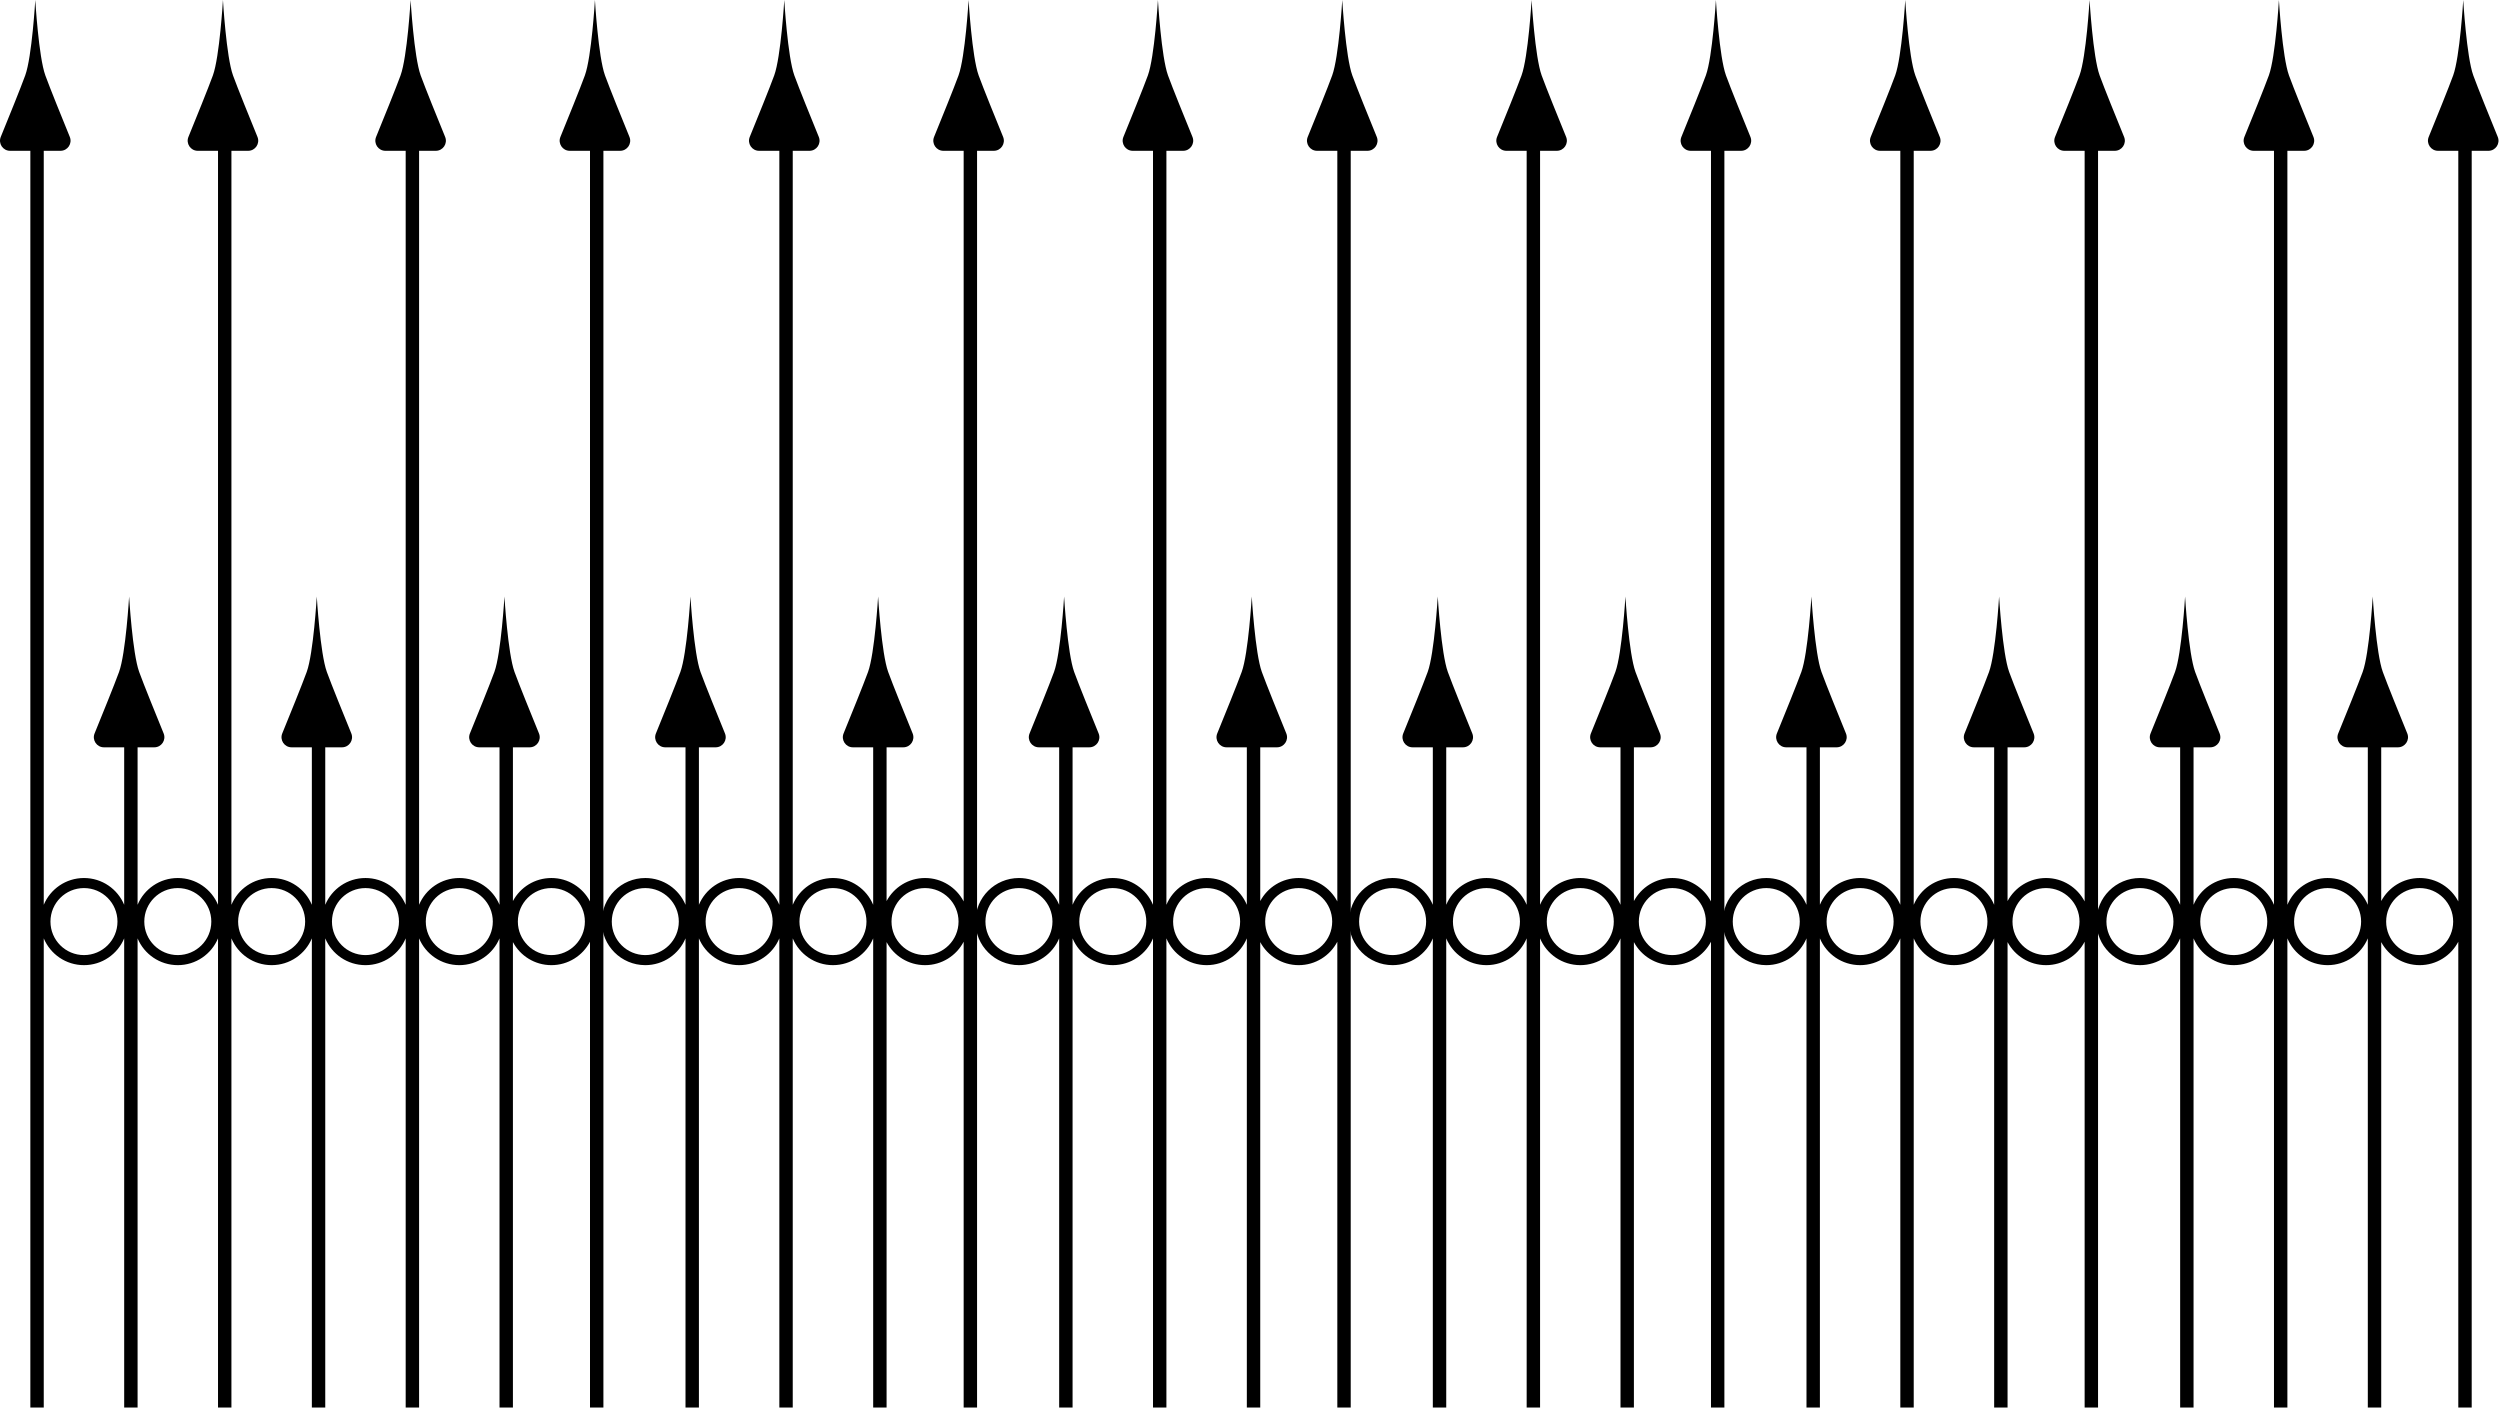
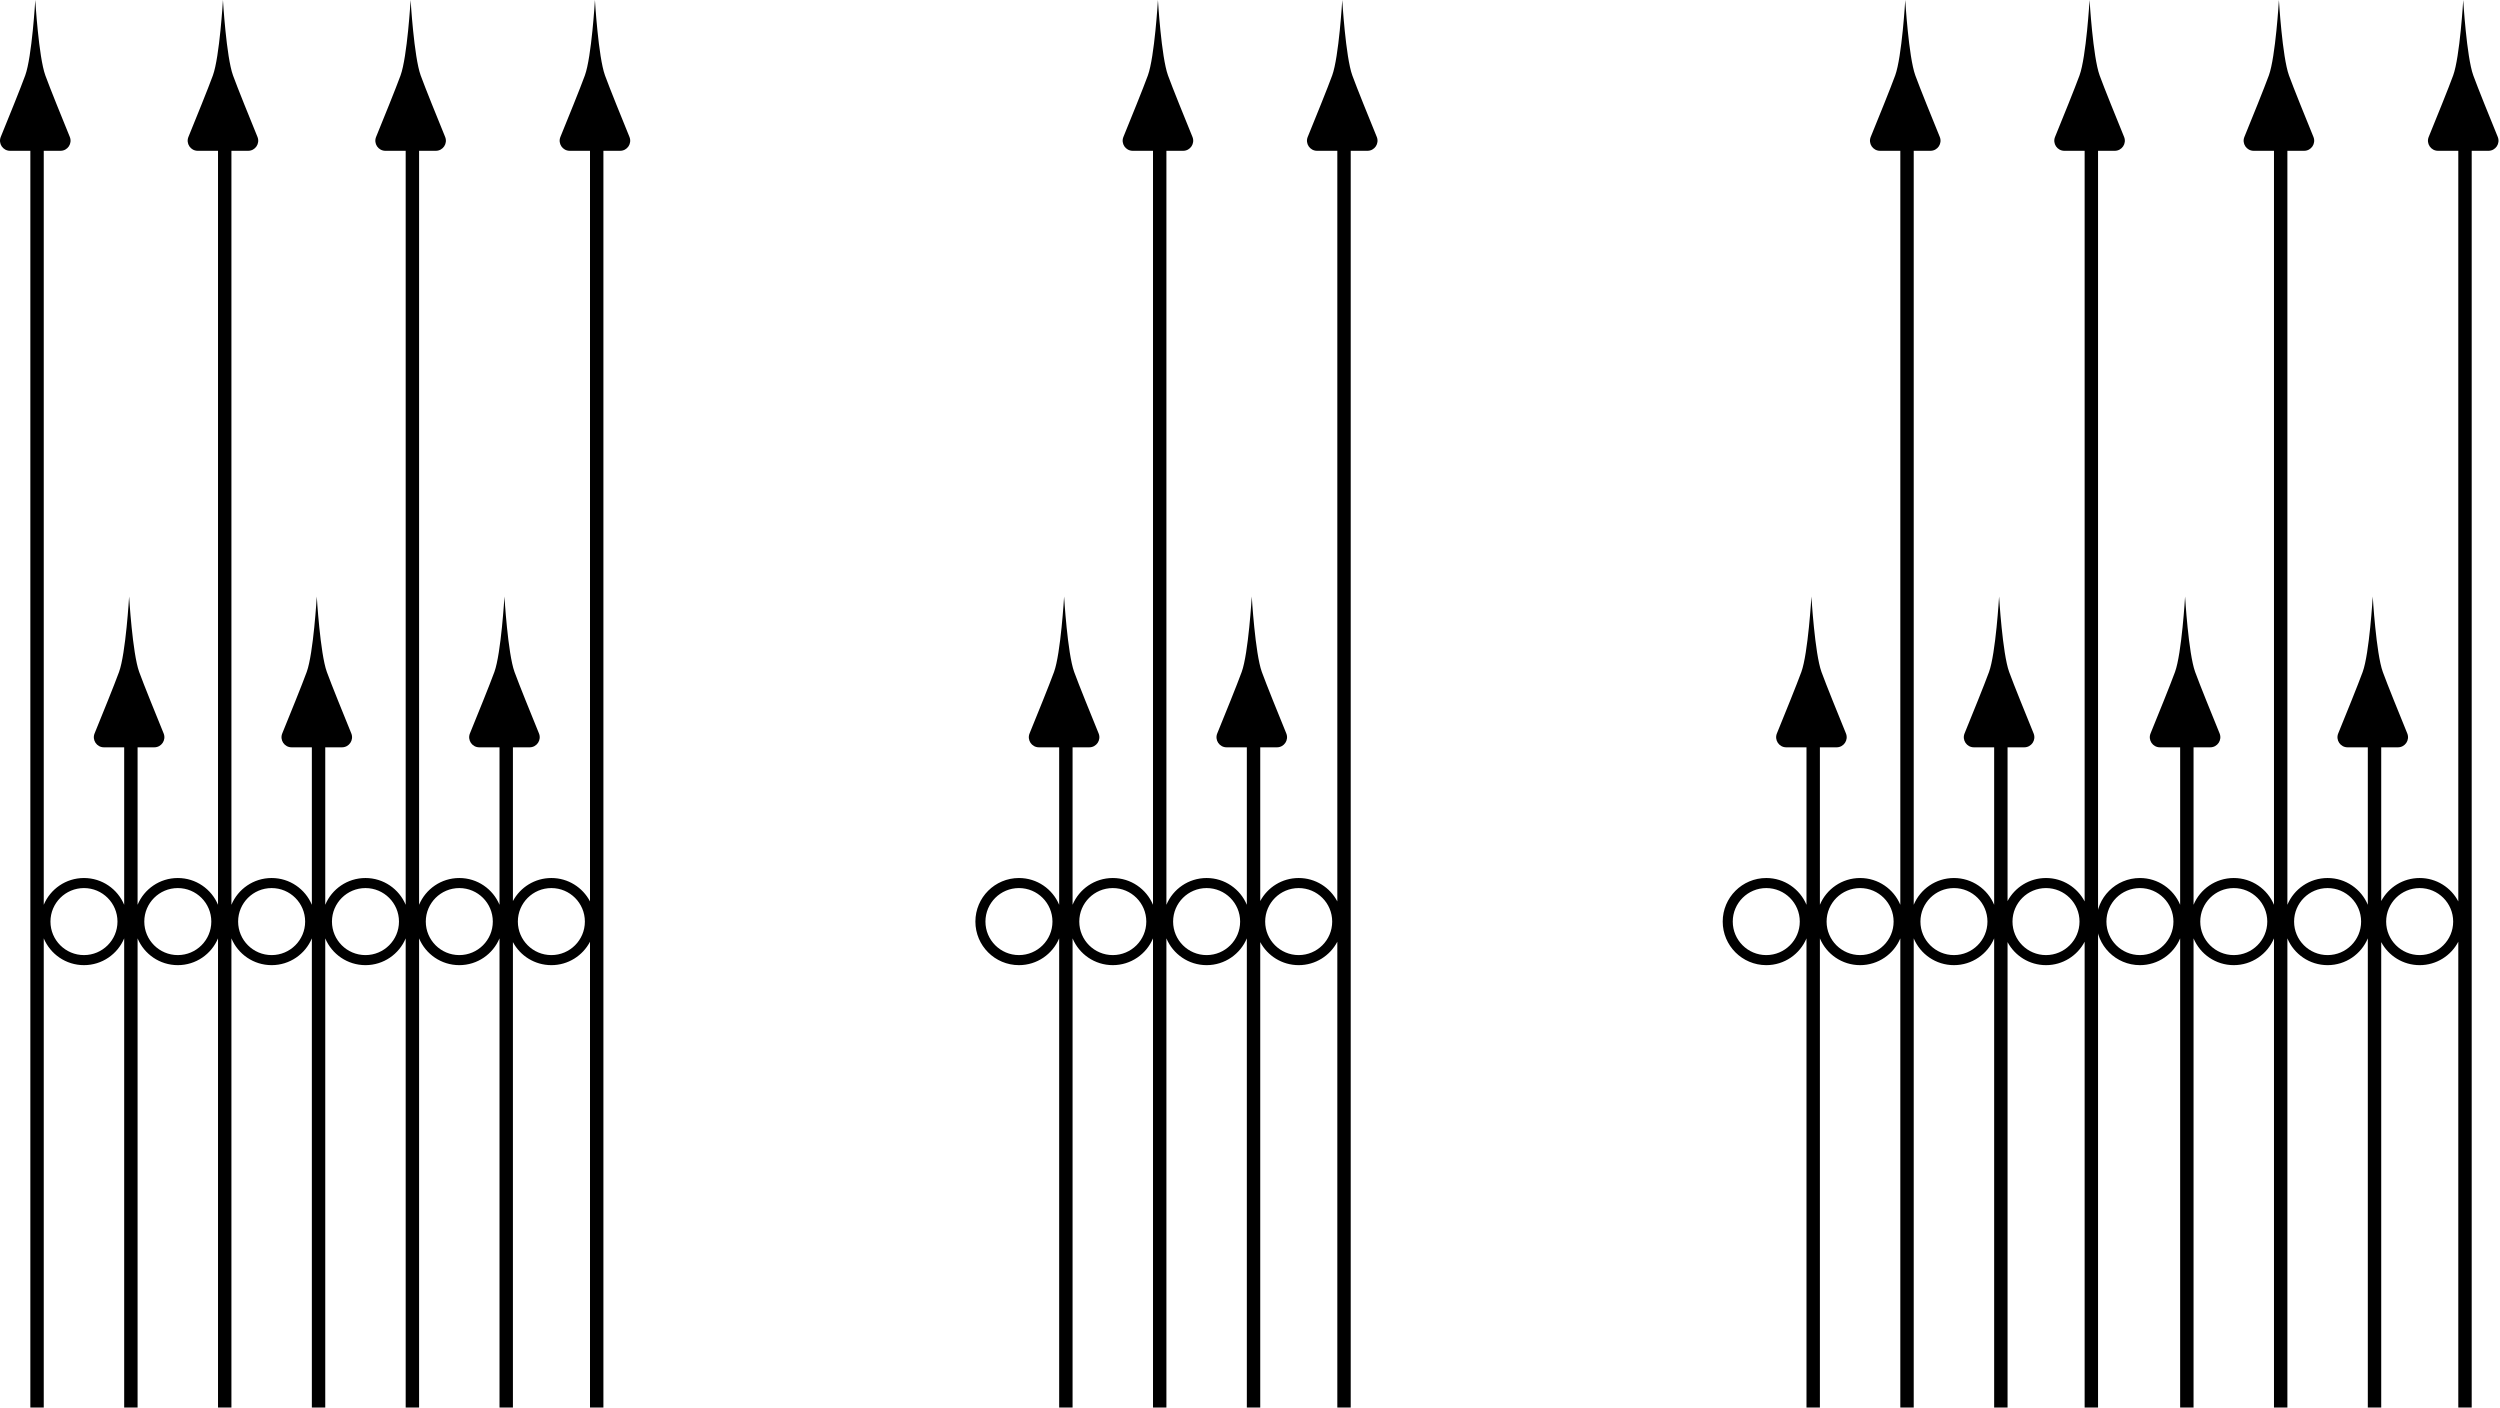
<svg xmlns="http://www.w3.org/2000/svg" width="373" height="210" fill="none">
  <path fill-rule="evenodd" clip-rule="evenodd" d="M367.514 0C367.514 0 367.014 8.5 366.014 11.25C365.328 13.137 363.465 17.73 362.363 20.428C361.959 21.416 362.686 22.5 363.754 22.5H366.778V134.493C365.693 132.417 363.519 131 361.014 131C358.531 131 356.373 132.392 355.278 134.439V111.5H357.774C358.842 111.5 359.568 110.416 359.165 109.428C358.063 106.73 356.2 102.137 355.514 100.25C354.514 97.5 354.014 89 354.014 89C354.014 89 353.514 97.5 352.514 100.25C351.828 102.137 349.965 106.73 348.863 109.428C348.459 110.416 349.186 111.5 350.254 111.5H353.278V134.997C352.298 132.65 349.981 131 347.278 131C344.576 131 342.258 132.649 341.278 134.996V22.5H343.774C344.842 22.5 345.568 21.416 345.165 20.428C344.063 17.73 342.2 13.137 341.514 11.25C340.514 8.5 340.014 0 340.014 0C340.014 0 339.514 8.5 338.514 11.25C337.828 13.137 335.965 17.73 334.863 20.428C334.459 21.416 335.186 22.5 336.254 22.5H339.278V134.996C338.297 132.649 335.98 131 333.278 131C330.576 131 328.259 132.648 327.278 134.994V111.5H329.774C330.842 111.5 331.568 110.416 331.165 109.428C330.063 106.73 328.2 102.137 327.514 100.25C326.514 97.5 326.014 89 326.014 89C326.014 89 325.514 97.5 324.514 100.25C323.828 102.137 321.965 106.73 320.863 109.428C320.459 110.416 321.186 111.5 322.254 111.5H325.278V134.997C324.298 132.65 321.981 131 319.278 131C315.688 131 312.778 133.91 312.778 137.5C312.778 141.09 315.688 144 319.278 144C321.981 144 324.298 142.35 325.278 140.003V210H327.278V140.006C328.259 142.352 330.576 144 333.278 144C335.98 144 338.297 142.351 339.278 140.004V210H341.278V140.004C342.258 142.351 344.576 144 347.278 144C349.981 144 352.298 142.35 353.278 140.003V210H355.278V140.561C356.373 142.608 358.531 144 361.014 144C363.519 144 365.693 142.583 366.778 140.507V210H368.778V22.5H371.274C372.342 22.5 373.068 21.416 372.665 20.428C371.563 17.73 369.7 13.137 369.014 11.25C368.014 8.5 367.514 0 367.514 0ZM361.014 142.5C358.252 142.5 356.014 140.261 356.014 137.5C356.014 134.739 358.252 132.5 361.014 132.5C363.775 132.5 366.014 134.739 366.014 137.5C366.014 140.261 363.775 142.5 361.014 142.5ZM342.278 137.5C342.278 140.261 344.516 142.5 347.278 142.5C350.039 142.5 352.278 140.261 352.278 137.5C352.278 134.739 350.039 132.5 347.278 132.5C344.516 132.5 342.278 134.739 342.278 137.5ZM319.278 142.5C316.516 142.5 314.278 140.261 314.278 137.5C314.278 134.739 316.516 132.5 319.278 132.5C322.039 132.5 324.278 134.739 324.278 137.5C324.278 140.261 322.039 142.5 319.278 142.5ZM328.278 137.5C328.278 140.261 330.516 142.5 333.278 142.5C336.039 142.5 338.278 140.261 338.278 137.5C338.278 134.739 336.039 132.5 333.278 132.5C330.516 132.5 328.278 134.739 328.278 137.5Z" fill="black" />
  <path fill-rule="evenodd" clip-rule="evenodd" d="M311.764 0C311.764 0 311.264 8.5 310.264 11.25C309.578 13.137 307.715 17.73 306.613 20.428C306.209 21.416 306.936 22.5 308.004 22.5H311.028V134.493C309.943 132.417 307.769 131 305.264 131C302.781 131 300.623 132.392 299.528 134.439V111.5H302.024C303.092 111.5 303.818 110.416 303.415 109.428C302.313 106.73 300.45 102.137 299.764 100.25C298.764 97.5 298.264 89 298.264 89C298.264 89 297.764 97.5 296.764 100.25C296.078 102.137 294.215 106.73 293.113 109.428C292.709 110.416 293.436 111.5 294.504 111.5H297.528V134.997C296.548 132.65 294.231 131 291.528 131C288.826 131 286.508 132.649 285.528 134.996V22.5H288.024C289.092 22.5 289.818 21.416 289.415 20.428C288.313 17.73 286.45 13.137 285.764 11.25C284.764 8.5 284.264 0 284.264 0C284.264 0 283.764 8.5 282.764 11.25C282.078 13.137 280.215 17.73 279.113 20.428C278.709 21.416 279.436 22.5 280.504 22.5H283.528V134.996C282.547 132.649 280.23 131 277.528 131C274.826 131 272.509 132.648 271.528 134.994V111.5H274.024C275.092 111.5 275.818 110.416 275.415 109.428C274.313 106.73 272.45 102.137 271.764 100.25C270.764 97.5 270.264 89 270.264 89C270.264 89 269.764 97.5 268.764 100.25C268.078 102.137 266.215 106.73 265.113 109.428C264.709 110.416 265.436 111.5 266.504 111.5H269.528V134.997C268.548 132.65 266.231 131 263.528 131C259.938 131 257.028 133.91 257.028 137.5C257.028 141.09 259.938 144 263.528 144C266.231 144 268.548 142.35 269.528 140.003V210H271.528V140.006C272.509 142.352 274.826 144 277.528 144C280.23 144 282.547 142.351 283.528 140.004V210H285.528V140.004C286.508 142.351 288.826 144 291.528 144C294.231 144 296.548 142.35 297.528 140.003V210H299.528V140.561C300.623 142.608 302.781 144 305.264 144C307.769 144 309.943 142.583 311.028 140.507V210H313.028V22.5H315.524C316.592 22.5 317.318 21.416 316.915 20.428C315.813 17.73 313.95 13.137 313.264 11.25C312.264 8.5 311.764 0 311.764 0ZM305.264 142.5C302.502 142.5 300.264 140.261 300.264 137.5C300.264 134.739 302.502 132.5 305.264 132.5C308.025 132.5 310.264 134.739 310.264 137.5C310.264 140.261 308.025 142.5 305.264 142.5ZM286.528 137.5C286.528 140.261 288.766 142.5 291.528 142.5C294.289 142.5 296.528 140.261 296.528 137.5C296.528 134.739 294.289 132.5 291.528 132.5C288.766 132.5 286.528 134.739 286.528 137.5ZM263.528 142.5C260.766 142.5 258.528 140.261 258.528 137.5C258.528 134.739 260.766 132.5 263.528 132.5C266.289 132.5 268.528 134.739 268.528 137.5C268.528 140.261 266.289 142.5 263.528 142.5ZM272.528 137.5C272.528 140.261 274.766 142.5 277.528 142.5C280.289 142.5 282.528 140.261 282.528 137.5C282.528 134.739 280.289 132.5 277.528 132.5C274.766 132.5 272.528 134.739 272.528 137.5Z" fill="black" />
-   <path fill-rule="evenodd" clip-rule="evenodd" d="M256.014 0C256.014 0 255.514 8.5 254.514 11.25C253.828 13.137 251.965 17.73 250.863 20.428C250.459 21.416 251.186 22.5 252.254 22.5H255.278V134.493C254.193 132.417 252.019 131 249.514 131C247.031 131 244.873 132.392 243.778 134.439V111.5H246.274C247.342 111.5 248.068 110.416 247.665 109.428C246.563 106.73 244.7 102.137 244.014 100.25C243.014 97.5 242.514 89 242.514 89C242.514 89 242.014 97.5 241.014 100.25C240.328 102.137 238.465 106.73 237.363 109.428C236.959 110.416 237.686 111.5 238.754 111.5H241.778V134.997C240.798 132.65 238.481 131 235.778 131C233.076 131 230.758 132.649 229.778 134.996V22.5H232.274C233.342 22.5 234.068 21.416 233.665 20.428C232.563 17.73 230.7 13.137 230.014 11.25C229.014 8.5 228.514 0 228.514 0C228.514 0 228.014 8.5 227.014 11.25C226.328 13.137 224.465 17.73 223.363 20.428C222.959 21.416 223.686 22.5 224.754 22.5H227.778V134.996C226.797 132.649 224.48 131 221.778 131C219.076 131 216.759 132.648 215.778 134.994V111.5H218.274C219.342 111.5 220.068 110.416 219.665 109.428C218.563 106.73 216.7 102.137 216.014 100.25C215.014 97.5 214.514 89 214.514 89C214.514 89 214.014 97.5 213.014 100.25C212.328 102.137 210.465 106.73 209.363 109.428C208.959 110.416 209.686 111.5 210.754 111.5H213.778V134.997C212.798 132.65 210.481 131 207.778 131C204.188 131 201.278 133.91 201.278 137.5C201.278 141.09 204.188 144 207.778 144C210.481 144 212.798 142.35 213.778 140.003V210H215.778V140.006C216.759 142.352 219.076 144 221.778 144C224.48 144 226.797 142.351 227.778 140.004V210H229.778V140.004C230.758 142.351 233.076 144 235.778 144C238.481 144 240.798 142.35 241.778 140.003V210H243.778V140.561C244.873 142.608 247.031 144 249.514 144C252.019 144 254.193 142.583 255.278 140.507V210H257.278V22.5H259.774C260.842 22.5 261.568 21.416 261.165 20.428C260.063 17.73 258.2 13.137 257.514 11.25C256.514 8.5 256.014 0 256.014 0ZM249.514 142.5C246.752 142.5 244.514 140.261 244.514 137.5C244.514 134.739 246.752 132.5 249.514 132.5C252.275 132.5 254.514 134.739 254.514 137.5C254.514 140.261 252.275 142.5 249.514 142.5ZM230.778 137.5C230.778 140.261 233.016 142.5 235.778 142.5C238.539 142.5 240.778 140.261 240.778 137.5C240.778 134.739 238.539 132.5 235.778 132.5C233.016 132.5 230.778 134.739 230.778 137.5ZM207.778 142.5C205.016 142.5 202.778 140.261 202.778 137.5C202.778 134.739 205.016 132.5 207.778 132.5C210.539 132.5 212.778 134.739 212.778 137.5C212.778 140.261 210.539 142.5 207.778 142.5ZM216.778 137.5C216.778 140.261 219.016 142.5 221.778 142.5C224.539 142.5 226.778 140.261 226.778 137.5C226.778 134.739 224.539 132.5 221.778 132.5C219.016 132.5 216.778 134.739 216.778 137.5Z" fill="black" />
  <path fill-rule="evenodd" clip-rule="evenodd" d="M200.264 0C200.264 0 199.764 8.5 198.764 11.25C198.078 13.137 196.215 17.73 195.113 20.428C194.709 21.416 195.436 22.5 196.504 22.5H199.528V134.493C198.443 132.417 196.269 131 193.764 131C191.281 131 189.123 132.392 188.028 134.439V111.5H190.524C191.592 111.5 192.318 110.416 191.915 109.428C190.813 106.73 188.95 102.137 188.264 100.25C187.264 97.5 186.764 89 186.764 89C186.764 89 186.264 97.5 185.264 100.25C184.578 102.137 182.715 106.73 181.613 109.428C181.209 110.416 181.936 111.5 183.004 111.5H186.028V134.997C185.048 132.65 182.731 131 180.028 131C177.326 131 175.008 132.649 174.028 134.996V22.5H176.524C177.592 22.5 178.318 21.416 177.915 20.428C176.813 17.73 174.95 13.137 174.264 11.25C173.264 8.5 172.764 0 172.764 0C172.764 0 172.264 8.5 171.264 11.25C170.578 13.137 168.715 17.73 167.613 20.428C167.209 21.416 167.936 22.5 169.004 22.5H172.028V134.996C171.047 132.649 168.73 131 166.028 131C163.326 131 161.009 132.648 160.028 134.994V111.5H162.524C163.592 111.5 164.318 110.416 163.915 109.428C162.813 106.73 160.95 102.137 160.264 100.25C159.264 97.5 158.764 89 158.764 89C158.764 89 158.264 97.5 157.264 100.25C156.578 102.137 154.715 106.73 153.613 109.428C153.209 110.416 153.936 111.5 155.004 111.5H158.028V134.997C157.048 132.65 154.731 131 152.028 131C148.438 131 145.528 133.91 145.528 137.5C145.528 141.09 148.438 144 152.028 144C154.731 144 157.048 142.35 158.028 140.003V210H160.028V140.006C161.009 142.352 163.326 144 166.028 144C168.73 144 171.047 142.351 172.028 140.004V210H174.028V140.004C175.008 142.351 177.326 144 180.028 144C182.731 144 185.048 142.35 186.028 140.003V210H188.028V140.561C189.123 142.608 191.281 144 193.764 144C196.269 144 198.443 142.583 199.528 140.507V210H201.528V22.5H204.024C205.092 22.5 205.818 21.416 205.415 20.428C204.313 17.73 202.45 13.137 201.764 11.25C200.764 8.5 200.264 0 200.264 0ZM193.764 142.5C191.002 142.5 188.764 140.261 188.764 137.5C188.764 134.739 191.002 132.5 193.764 132.5C196.525 132.5 198.764 134.739 198.764 137.5C198.764 140.261 196.525 142.5 193.764 142.5ZM175.028 137.5C175.028 140.261 177.266 142.5 180.028 142.5C182.789 142.5 185.028 140.261 185.028 137.5C185.028 134.739 182.789 132.5 180.028 132.5C177.266 132.5 175.028 134.739 175.028 137.5ZM152.028 142.5C149.266 142.5 147.028 140.261 147.028 137.5C147.028 134.739 149.266 132.5 152.028 132.5C154.789 132.5 157.028 134.739 157.028 137.5C157.028 140.261 154.789 142.5 152.028 142.5ZM161.028 137.5C161.028 140.261 163.266 142.5 166.028 142.5C168.789 142.5 171.028 140.261 171.028 137.5C171.028 134.739 168.789 132.5 166.028 132.5C163.266 132.5 161.028 134.739 161.028 137.5Z" fill="black" />
-   <path fill-rule="evenodd" clip-rule="evenodd" d="M144.514 0C144.514 0 144.014 8.5 143.014 11.25C142.328 13.137 140.465 17.73 139.363 20.428C138.959 21.416 139.686 22.5 140.754 22.5H143.778V134.493C142.693 132.417 140.519 131 138.014 131C135.531 131 133.373 132.392 132.278 134.439V111.5H134.774C135.842 111.5 136.568 110.416 136.165 109.428C135.063 106.73 133.2 102.137 132.514 100.25C131.514 97.5 131.014 89 131.014 89C131.014 89 130.514 97.5 129.514 100.25C128.828 102.137 126.965 106.73 125.863 109.428C125.459 110.416 126.186 111.5 127.254 111.5H130.278V134.997C129.298 132.65 126.981 131 124.278 131C121.576 131 119.258 132.649 118.278 134.996V22.5H120.774C121.842 22.5 122.568 21.416 122.165 20.428C121.063 17.73 119.2 13.137 118.514 11.25C117.514 8.5 117.014 0 117.014 0C117.014 0 116.514 8.5 115.514 11.25C114.828 13.137 112.965 17.73 111.863 20.428C111.459 21.416 112.186 22.5 113.254 22.5H116.278V134.996C115.297 132.649 112.98 131 110.278 131C107.576 131 105.259 132.648 104.278 134.994V111.5H106.774C107.842 111.5 108.568 110.416 108.165 109.428C107.063 106.73 105.2 102.137 104.514 100.25C103.514 97.5 103.014 89 103.014 89C103.014 89 102.514 97.5 101.514 100.25C100.828 102.137 98.965 106.73 97.863 109.428C97.459 110.416 98.186 111.5 99.254 111.5H102.278V134.997C101.298 132.65 98.981 131 96.278 131C92.688 131 89.778 133.91 89.778 137.5C89.778 141.09 92.688 144 96.278 144C98.981 144 101.298 142.35 102.278 140.003V210H104.278V140.006C105.259 142.352 107.576 144 110.278 144C112.98 144 115.297 142.351 116.278 140.004V210H118.278V140.004C119.258 142.351 121.576 144 124.278 144C126.981 144 129.298 142.35 130.278 140.003V210H132.278V140.561C133.373 142.608 135.531 144 138.014 144C140.519 144 142.693 142.583 143.778 140.507V210H145.778V22.5H148.274C149.342 22.5 150.068 21.416 149.665 20.428C148.563 17.73 146.7 13.137 146.014 11.25C145.014 8.5 144.514 0 144.514 0ZM138.014 142.5C135.252 142.5 133.014 140.261 133.014 137.5C133.014 134.739 135.252 132.5 138.014 132.5C140.775 132.5 143.014 134.739 143.014 137.5C143.014 140.261 140.775 142.5 138.014 142.5ZM119.278 137.5C119.278 140.261 121.516 142.5 124.278 142.5C127.039 142.5 129.278 140.261 129.278 137.5C129.278 134.739 127.039 132.5 124.278 132.5C121.516 132.5 119.278 134.739 119.278 137.5ZM96.278 142.5C93.516 142.5 91.278 140.261 91.278 137.5C91.278 134.739 93.516 132.5 96.278 132.5C99.039 132.5 101.278 134.739 101.278 137.5C101.278 140.261 99.039 142.5 96.278 142.5ZM105.278 137.5C105.278 140.261 107.516 142.5 110.278 142.5C113.039 142.5 115.278 140.261 115.278 137.5C115.278 134.739 113.039 132.5 110.278 132.5C107.516 132.5 105.278 134.739 105.278 137.5Z" fill="black" />
  <path fill-rule="evenodd" clip-rule="evenodd" d="M87.264 11.25C88.264 8.5 88.764 0 88.764 0C88.764 0 89.264 8.5 90.264 11.25C90.95 13.137 92.813 17.73 93.915 20.428C94.318 21.416 93.592 22.5 92.524 22.5H90.028V210H88.028V140.507C86.943 142.583 84.769 144 82.264 144C79.781 144 77.623 142.608 76.528 140.561V210H74.528V140.003C73.548 142.35 71.231 144 68.528 144C65.826 144 63.508 142.351 62.528 140.004V210H60.528V140.004C59.547 142.351 57.23 144 54.528 144C51.826 144 49.509 142.352 48.528 140.006V210H46.528V140.003C45.548 142.35 43.23 144 40.528 144C37.826 144 35.508 142.351 34.528 140.004V210H32.528V140.004C31.547 142.351 29.23 144 26.528 144C23.826 144 21.509 142.352 20.528 140.006V210H18.528V140.003C17.548 142.35 15.23 144 12.528 144C9.826 144 7.508 142.351 6.528 140.004V210H4.528V22.5H1.504C0.436 22.5 -0.291 21.416 0.113 20.428C1.215 17.73 3.078 13.137 3.764 11.25C4.764 8.5 5.264 0 5.264 0C5.264 0 5.764 8.5 6.764 11.25C7.45 13.137 9.313 17.73 10.415 20.428C10.818 21.416 10.092 22.5 9.024 22.5H6.528V134.996C7.508 132.649 9.826 131 12.528 131C15.23 131 17.548 132.65 18.528 134.997V111.5H15.504C14.436 111.5 13.709 110.416 14.113 109.428C15.215 106.73 17.078 102.137 17.764 100.25C18.764 97.5 19.264 89 19.264 89C19.264 89 19.764 97.5 20.764 100.25C21.45 102.137 23.313 106.73 24.415 109.428C24.818 110.416 24.092 111.5 23.024 111.5H20.528V134.994C21.509 132.648 23.826 131 26.528 131C29.23 131 31.547 132.649 32.528 134.996V22.5H29.504C28.436 22.5 27.709 21.416 28.113 20.428C29.215 17.73 31.078 13.137 31.764 11.25C32.764 8.5 33.264 0 33.264 0C33.264 0 33.764 8.5 34.764 11.25C35.45 13.137 37.313 17.73 38.415 20.428C38.818 21.416 38.092 22.5 37.024 22.5H34.528V134.996C35.508 132.649 37.826 131 40.528 131C43.23 131 45.548 132.65 46.528 134.997V111.5H43.504C42.436 111.5 41.709 110.416 42.113 109.428C43.215 106.73 45.078 102.137 45.764 100.25C46.764 97.5 47.264 89 47.264 89C47.264 89 47.764 97.5 48.764 100.25C49.45 102.137 51.313 106.73 52.415 109.428C52.818 110.416 52.092 111.5 51.024 111.5H48.528V134.994C49.509 132.648 51.826 131 54.528 131C57.23 131 59.547 132.649 60.528 134.996V22.5H57.504C56.436 22.5 55.709 21.416 56.113 20.428C57.215 17.73 59.078 13.137 59.764 11.25C60.764 8.5 61.264 0 61.264 0C61.264 0 61.764 8.5 62.764 11.25C63.45 13.137 65.313 17.73 66.415 20.428C66.818 21.416 66.092 22.5 65.024 22.5H62.528V134.996C63.508 132.649 65.826 131 68.528 131C71.231 131 73.548 132.65 74.528 134.997V111.5H71.504C70.436 111.5 69.709 110.416 70.113 109.428C71.215 106.73 73.078 102.137 73.764 100.25C74.764 97.5 75.264 89 75.264 89C75.264 89 75.764 97.5 76.764 100.25C77.45 102.137 79.313 106.73 80.415 109.428C80.818 110.416 80.092 111.5 79.024 111.5H76.528V134.439C77.623 132.392 79.781 131 82.264 131C84.769 131 86.943 132.417 88.028 134.493V22.5H85.004C83.936 22.5 83.209 21.416 83.613 20.428C84.715 17.73 86.578 13.137 87.264 11.25ZM82.264 142.5C79.502 142.5 77.264 140.261 77.264 137.5C77.264 134.739 79.502 132.5 82.264 132.5C85.025 132.5 87.264 134.739 87.264 137.5C87.264 140.261 85.025 142.5 82.264 142.5ZM63.528 137.5C63.528 140.261 65.766 142.5 68.528 142.5C71.289 142.5 73.528 140.261 73.528 137.5C73.528 134.739 71.289 132.5 68.528 132.5C65.766 132.5 63.528 134.739 63.528 137.5ZM40.528 142.5C37.766 142.5 35.528 140.261 35.528 137.5C35.528 134.739 37.766 132.5 40.528 132.5C43.289 132.5 45.528 134.739 45.528 137.5C45.528 140.261 43.289 142.5 40.528 142.5ZM21.528 137.5C21.528 140.261 23.766 142.5 26.528 142.5C29.289 142.5 31.528 140.261 31.528 137.5C31.528 134.739 29.289 132.5 26.528 132.5C23.766 132.5 21.528 134.739 21.528 137.5ZM12.528 142.5C9.766 142.5 7.528 140.261 7.528 137.5C7.528 134.739 9.766 132.5 12.528 132.5C15.289 132.5 17.528 134.739 17.528 137.5C17.528 140.261 15.289 142.5 12.528 142.5ZM49.528 137.5C49.528 140.261 51.766 142.5 54.528 142.5C57.289 142.5 59.528 140.261 59.528 137.5C59.528 134.739 57.289 132.5 54.528 132.5C51.766 132.5 49.528 134.739 49.528 137.5Z" fill="black" />
</svg>